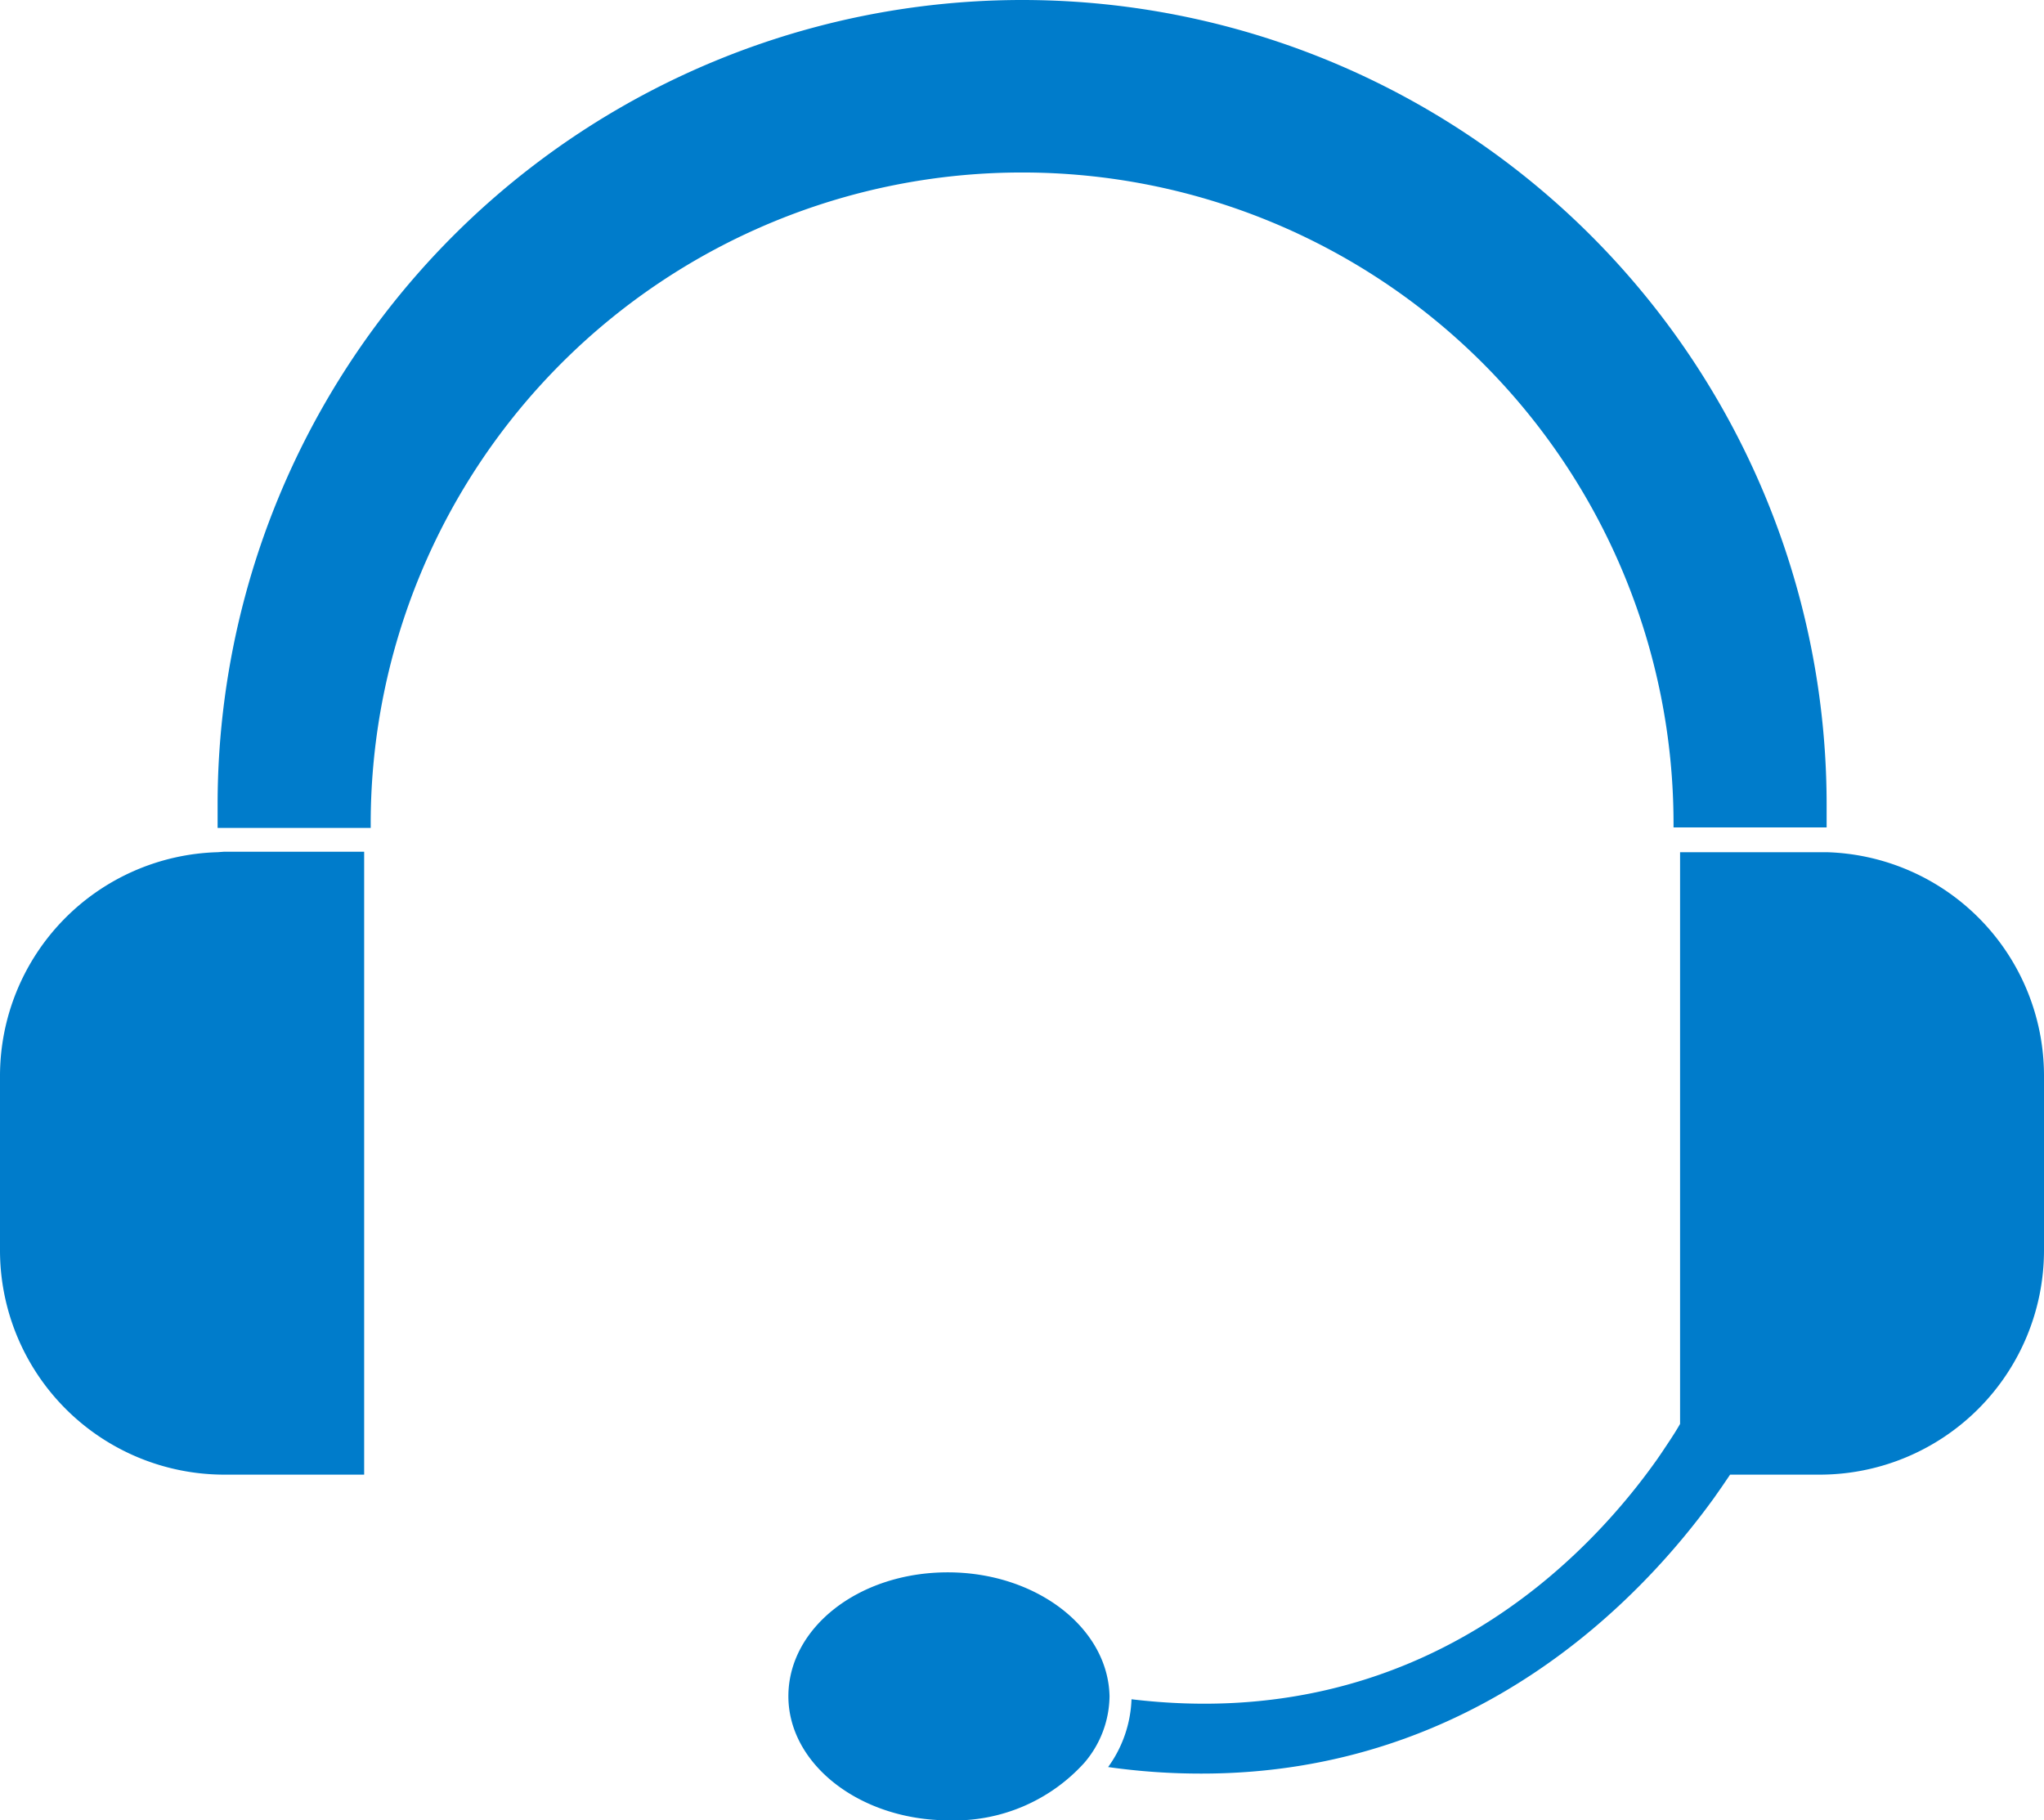
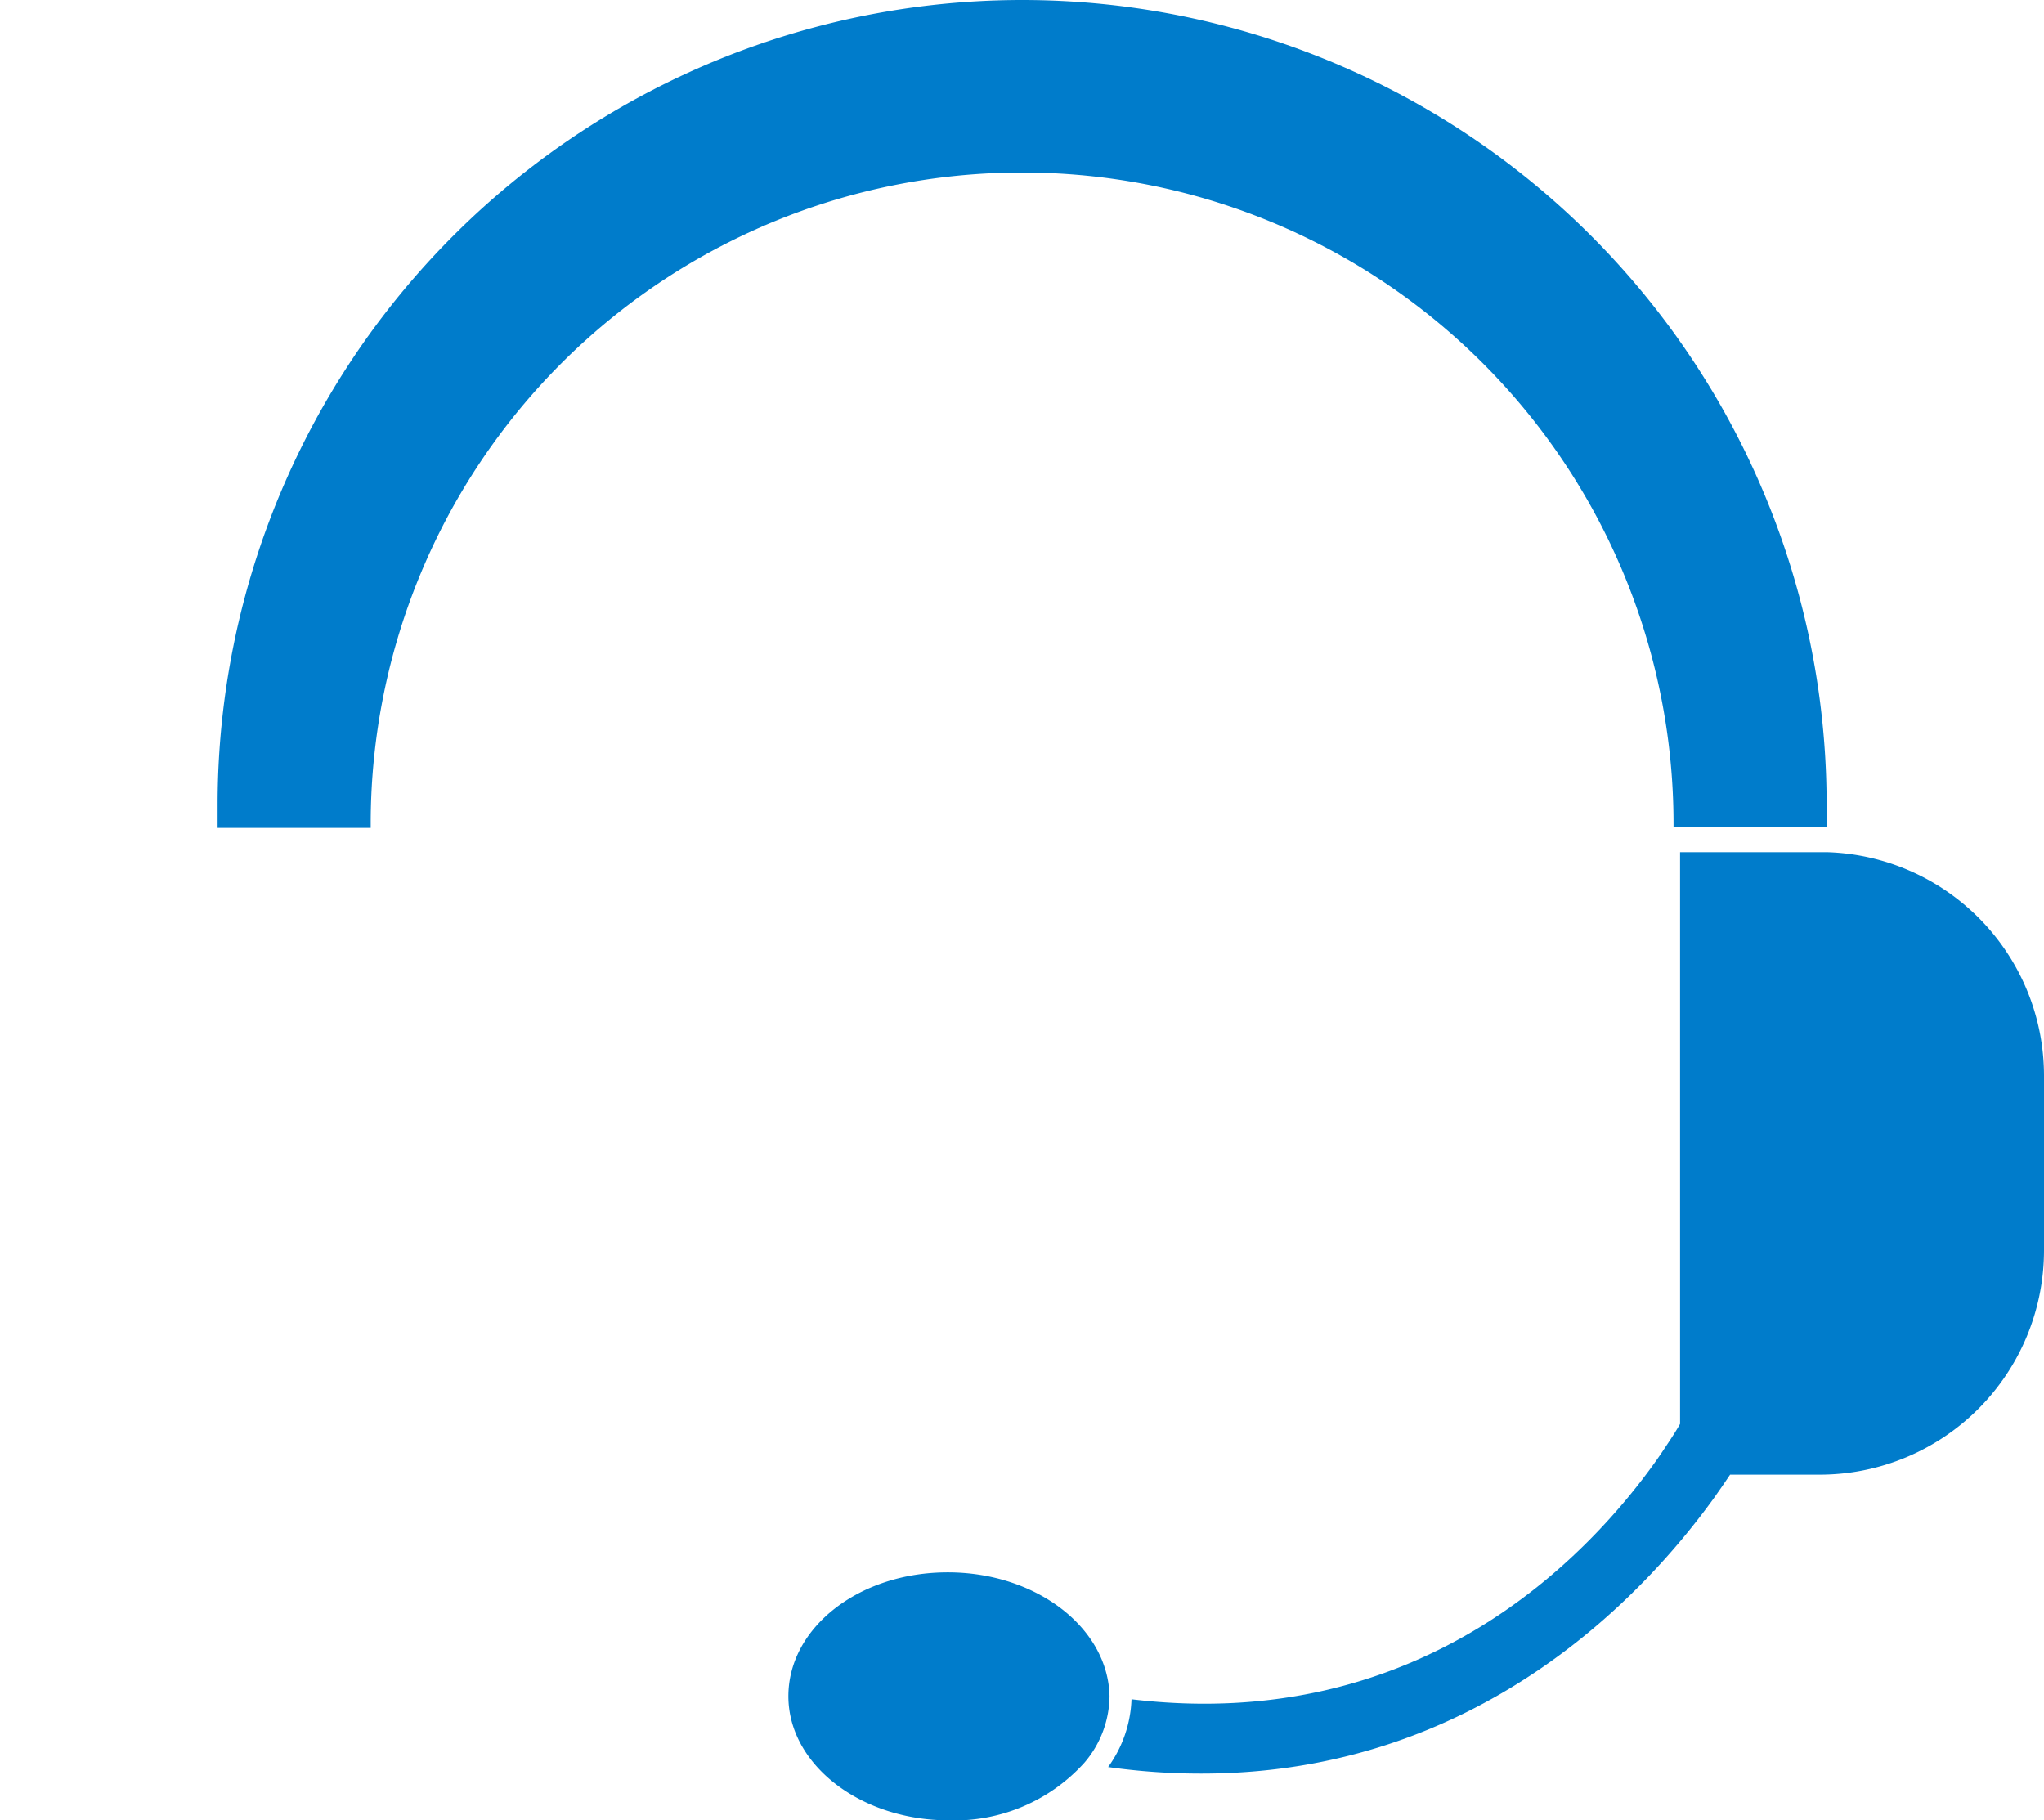
<svg xmlns="http://www.w3.org/2000/svg" id="Слой_1" data-name="Слой 1" width="87.45" height="77.88" viewBox="0 0 87.45 77.88">
  <defs>
    <style>.cls-1{fill:#007ccb;}</style>
  </defs>
  <title>прием звонков</title>
  <path class="cls-1" d="M50,18.19A27.86,27.86,0,0,1,77.87,46v.21h6.55v-1A34.42,34.42,0,0,0,50,10.81h0A34.43,34.43,0,0,0,15.58,45.23v1h6.55V46A27.86,27.86,0,0,1,50,18.19Z" transform="translate(-6.27 -10.81)" />
-   <path class="cls-1" d="M15.58,47.27a9.58,9.58,0,0,0-9.31,9.57v7.47a9.6,9.6,0,0,0,9.58,9.59h6V47.25h-6Z" transform="translate(-6.27 -10.81)" />
  <path class="cls-1" d="M84.42,47.27H78.15V71.73c-.13.23-.3.5-.5.8s-.31.47-.5.74C74.25,77.36,67.1,85,54.68,83.51a5.25,5.25,0,0,1-1,2.9,28.21,28.21,0,0,0,4,.28c11.79,0,18.88-7.58,21.92-11.79l.35-.5.34-.5h3.85a9.6,9.6,0,0,0,9.58-9.59V56.84A9.57,9.57,0,0,0,84.42,47.27Z" transform="translate(-6.27 -10.81)" />
  <path class="cls-1" d="M46.82,78.08C43,78.08,40,80.46,40,83.38s3.08,5.31,6.87,5.31a7.49,7.49,0,0,0,5.79-2.46,4.44,4.44,0,0,0,1.08-2.85h0C53.68,80.45,50.6,78.08,46.82,78.08Z" transform="translate(-6.27 -10.81)" />
</svg>